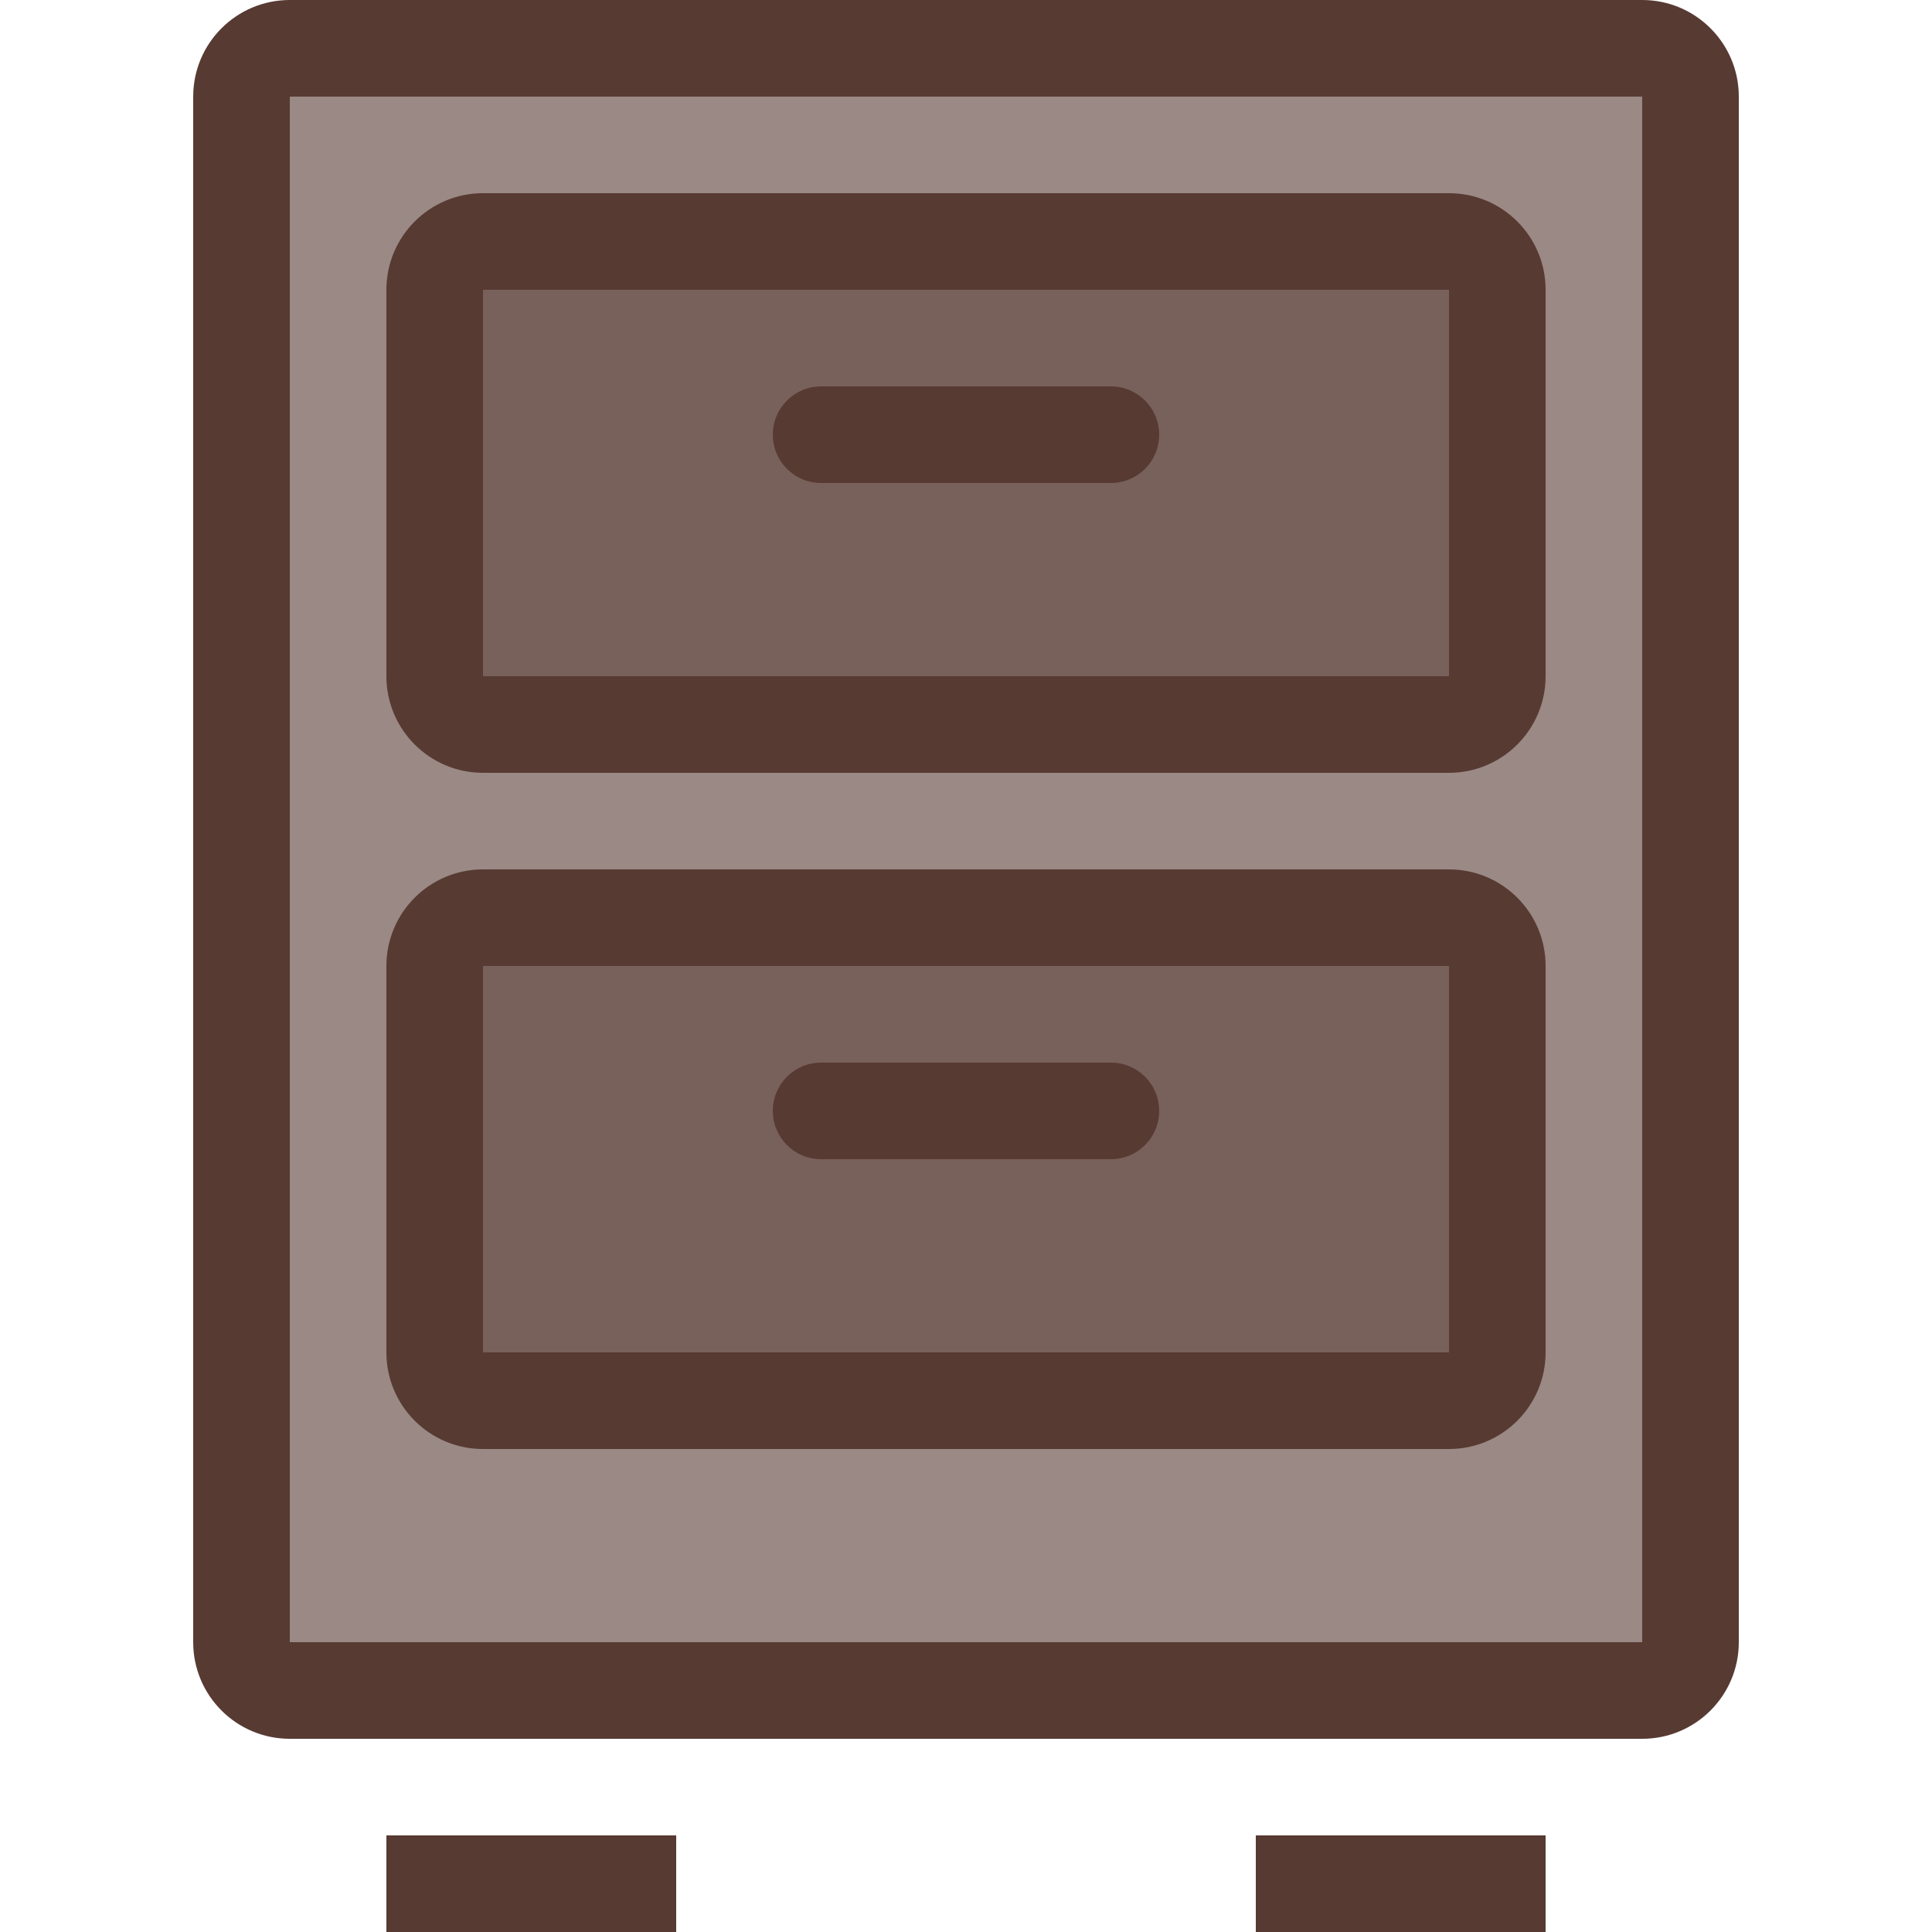
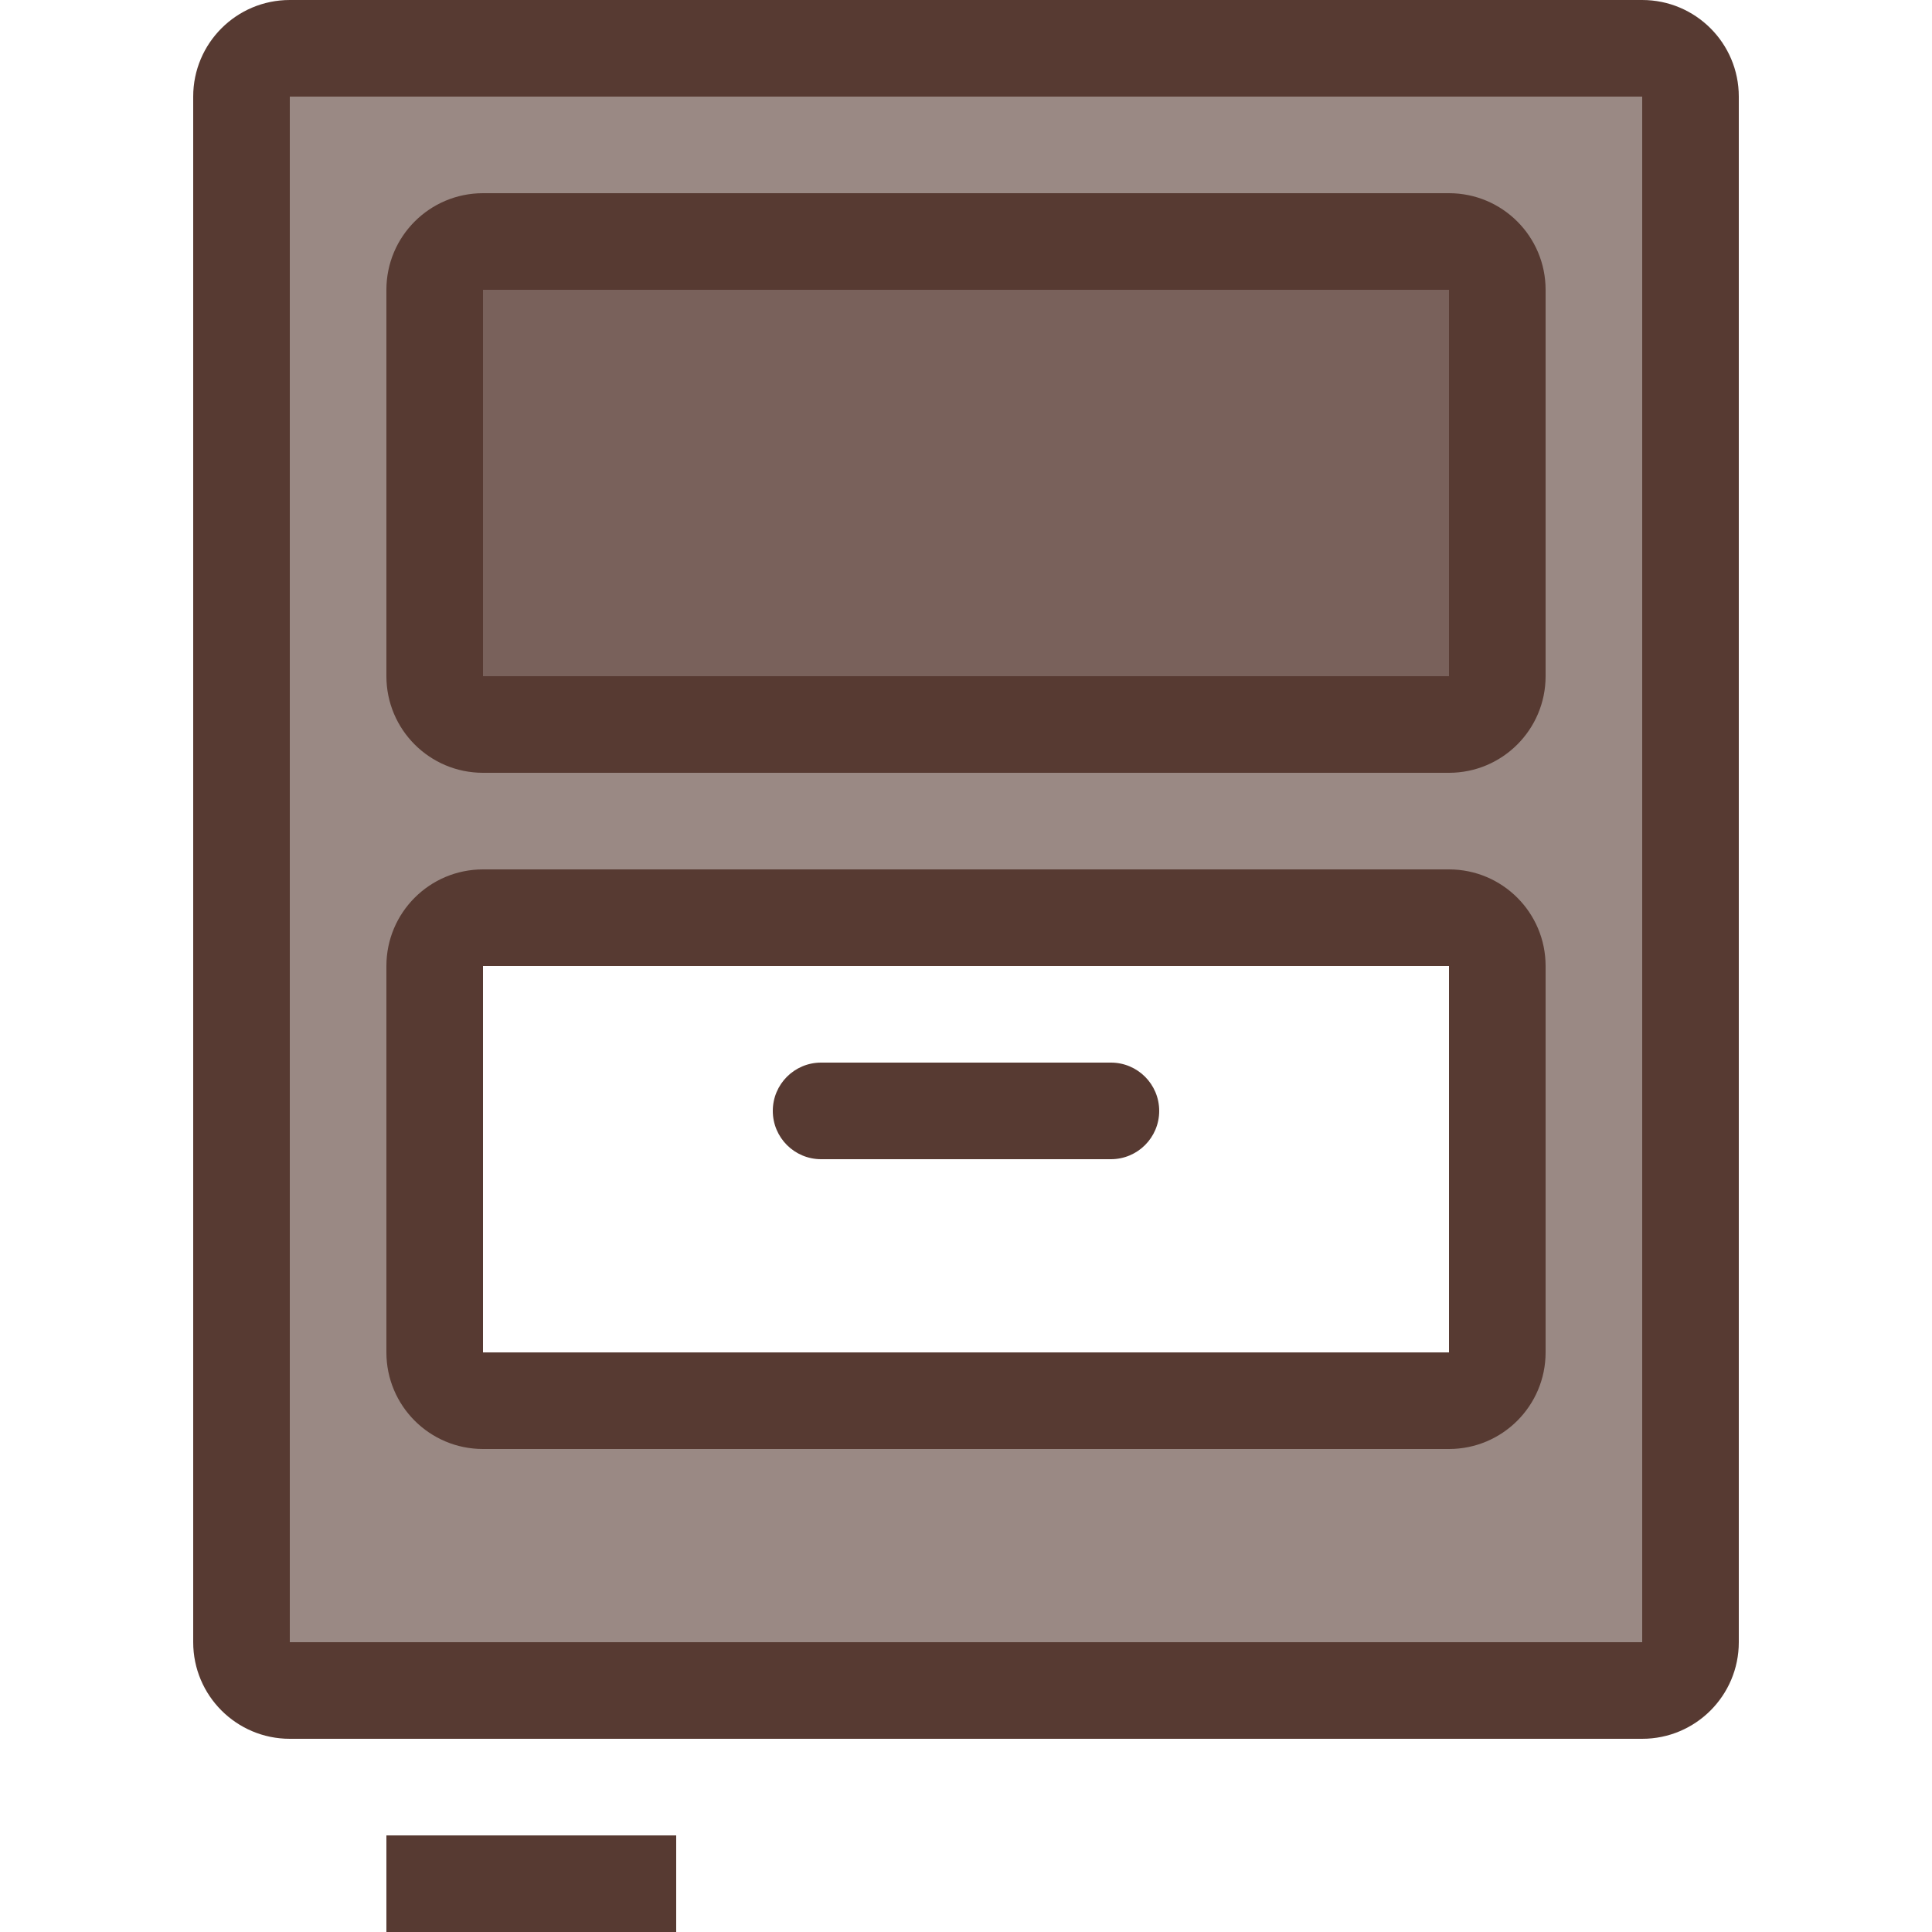
<svg xmlns="http://www.w3.org/2000/svg" version="1.1" id="Layer_1" viewBox="0 0 512 512" xml:space="preserve">
  <path style="fill:#9A8984;" d="M64,448V12.8h384V448H64z M128,243.2c-7.057,0-12.8,5.743-12.8,12.8v102.4  c0,7.057,5.743,12.8,12.8,12.8h256c7.057,0,12.8-5.743,12.8-12.8V256c0-7.057-5.743-12.8-12.8-12.8H128z M128,64  c-7.057,0-12.8,5.743-12.8,12.8v102.4c0,7.057,5.743,12.8,12.8,12.8h256c7.057,0,12.8-5.743,12.8-12.8V76.8  c0-7.057-5.743-12.8-12.8-12.8H128z" />
  <g>
-     <path style="fill:#79615B;" d="M115.2,371.2v-128h281.6v128H115.2z" />
    <path style="fill:#79615B;" d="M115.2,192V64h281.6v128H115.2z" />
  </g>
  <g>
    <path style="fill:#573A32;" d="M128,384h256c14.14,0,25.6-11.46,25.6-25.6V256c0-14.14-11.46-25.6-25.6-25.6H128   c-14.14,0-25.6,11.46-25.6,25.6v102.4C102.4,372.54,113.86,384,128,384z M128,256h256v102.4H128V256z" />
    <path style="fill:#573A32;" d="M435.2,0H76.8C62.66,0,51.2,11.46,51.2,25.6v409.6c0,14.14,11.46,25.6,25.6,25.6h358.4   c14.14,0,25.6-11.46,25.6-25.6V25.6C460.8,11.46,449.34,0,435.2,0z M435.2,435.2H76.8V25.6h358.4V435.2z" />
    <path style="fill:#573A32;" d="M128,204.8h256c14.14,0,25.6-11.46,25.6-25.6V76.8c0-14.14-11.46-25.6-25.6-25.6H128   c-14.14,0-25.6,11.46-25.6,25.6v102.4C102.4,193.34,113.86,204.8,128,204.8z M128,76.8h256v102.4H128V76.8z" />
    <rect x="102.4" y="486.4" style="fill:#573A32;" width="76.8" height="25.6" />
-     <rect x="332.8" y="486.4" style="fill:#573A32;" width="76.8" height="25.6" />
    <path style="fill:#573A32;" d="M294.4,281.6h-76.8c-7.074,0-12.8,5.726-12.8,12.8s5.726,12.8,12.8,12.8h76.8   c7.074,0,12.8-5.726,12.8-12.8S301.474,281.6,294.4,281.6z" />
-     <path style="fill:#573A32;" d="M294.4,102.4h-76.8c-7.074,0-12.8,5.726-12.8,12.8c0,7.074,5.726,12.8,12.8,12.8h76.8   c7.074,0,12.8-5.726,12.8-12.8C307.2,108.126,301.474,102.4,294.4,102.4z" />
  </g>
</svg>